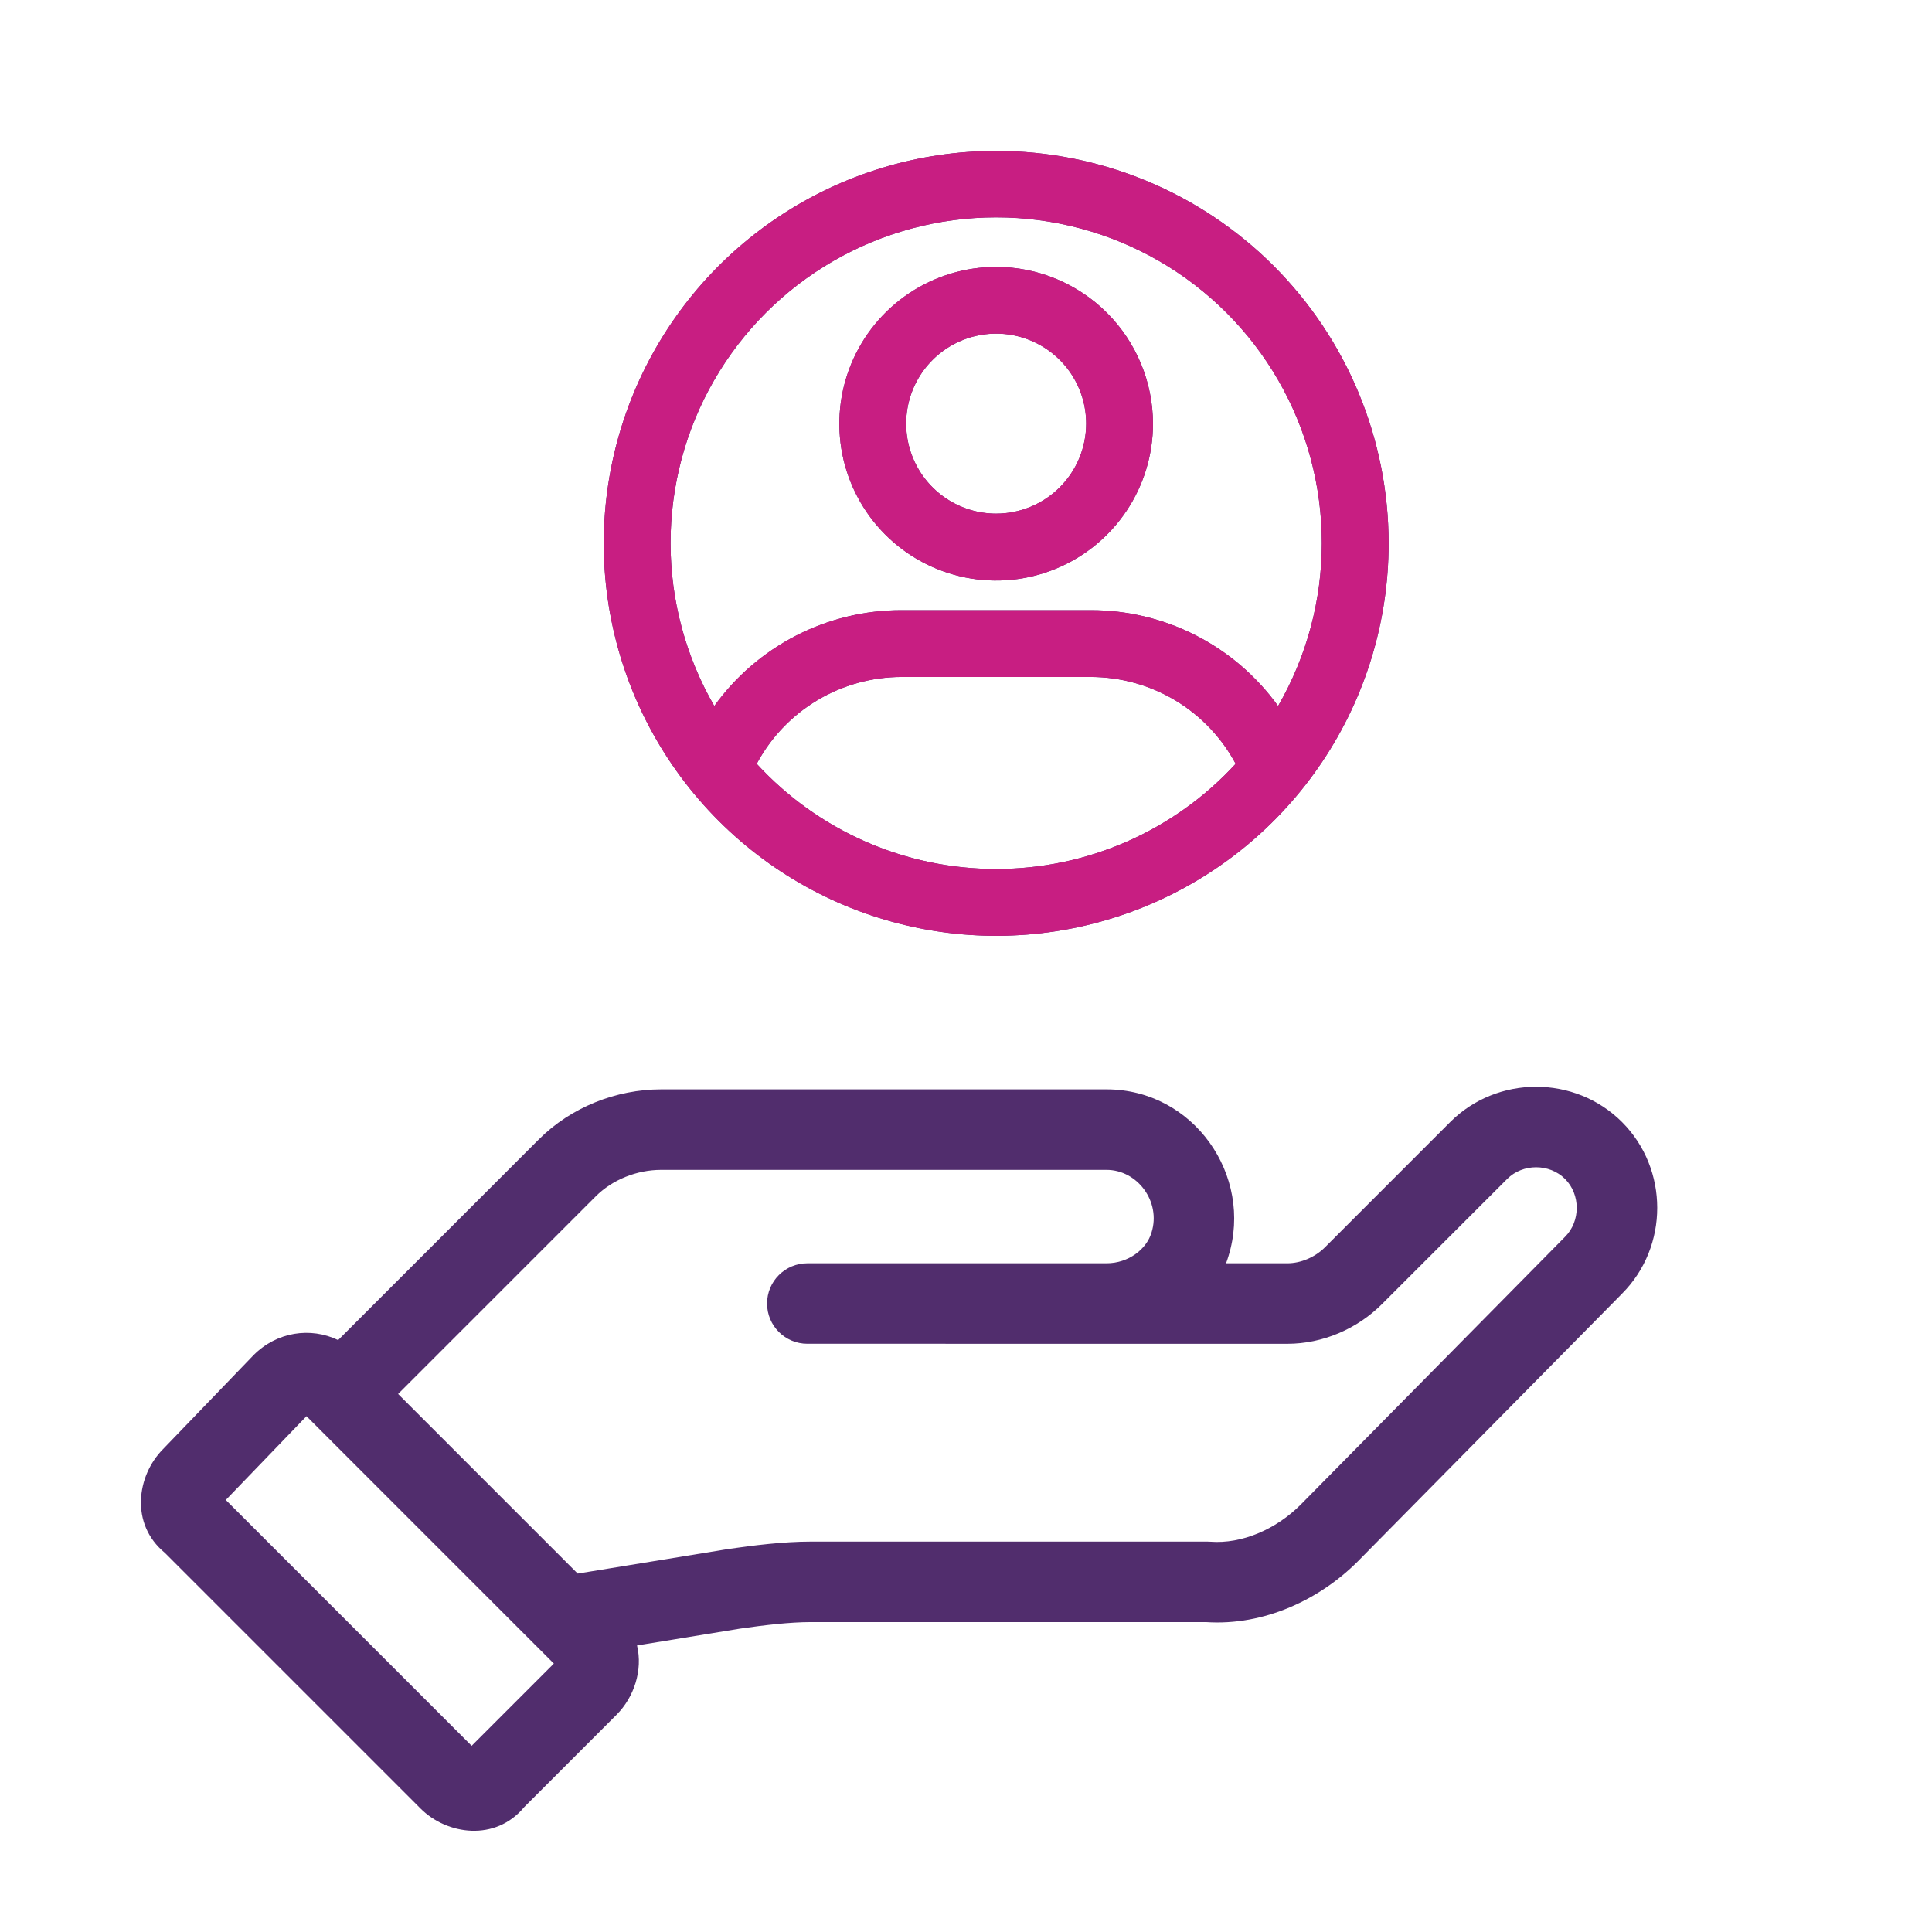
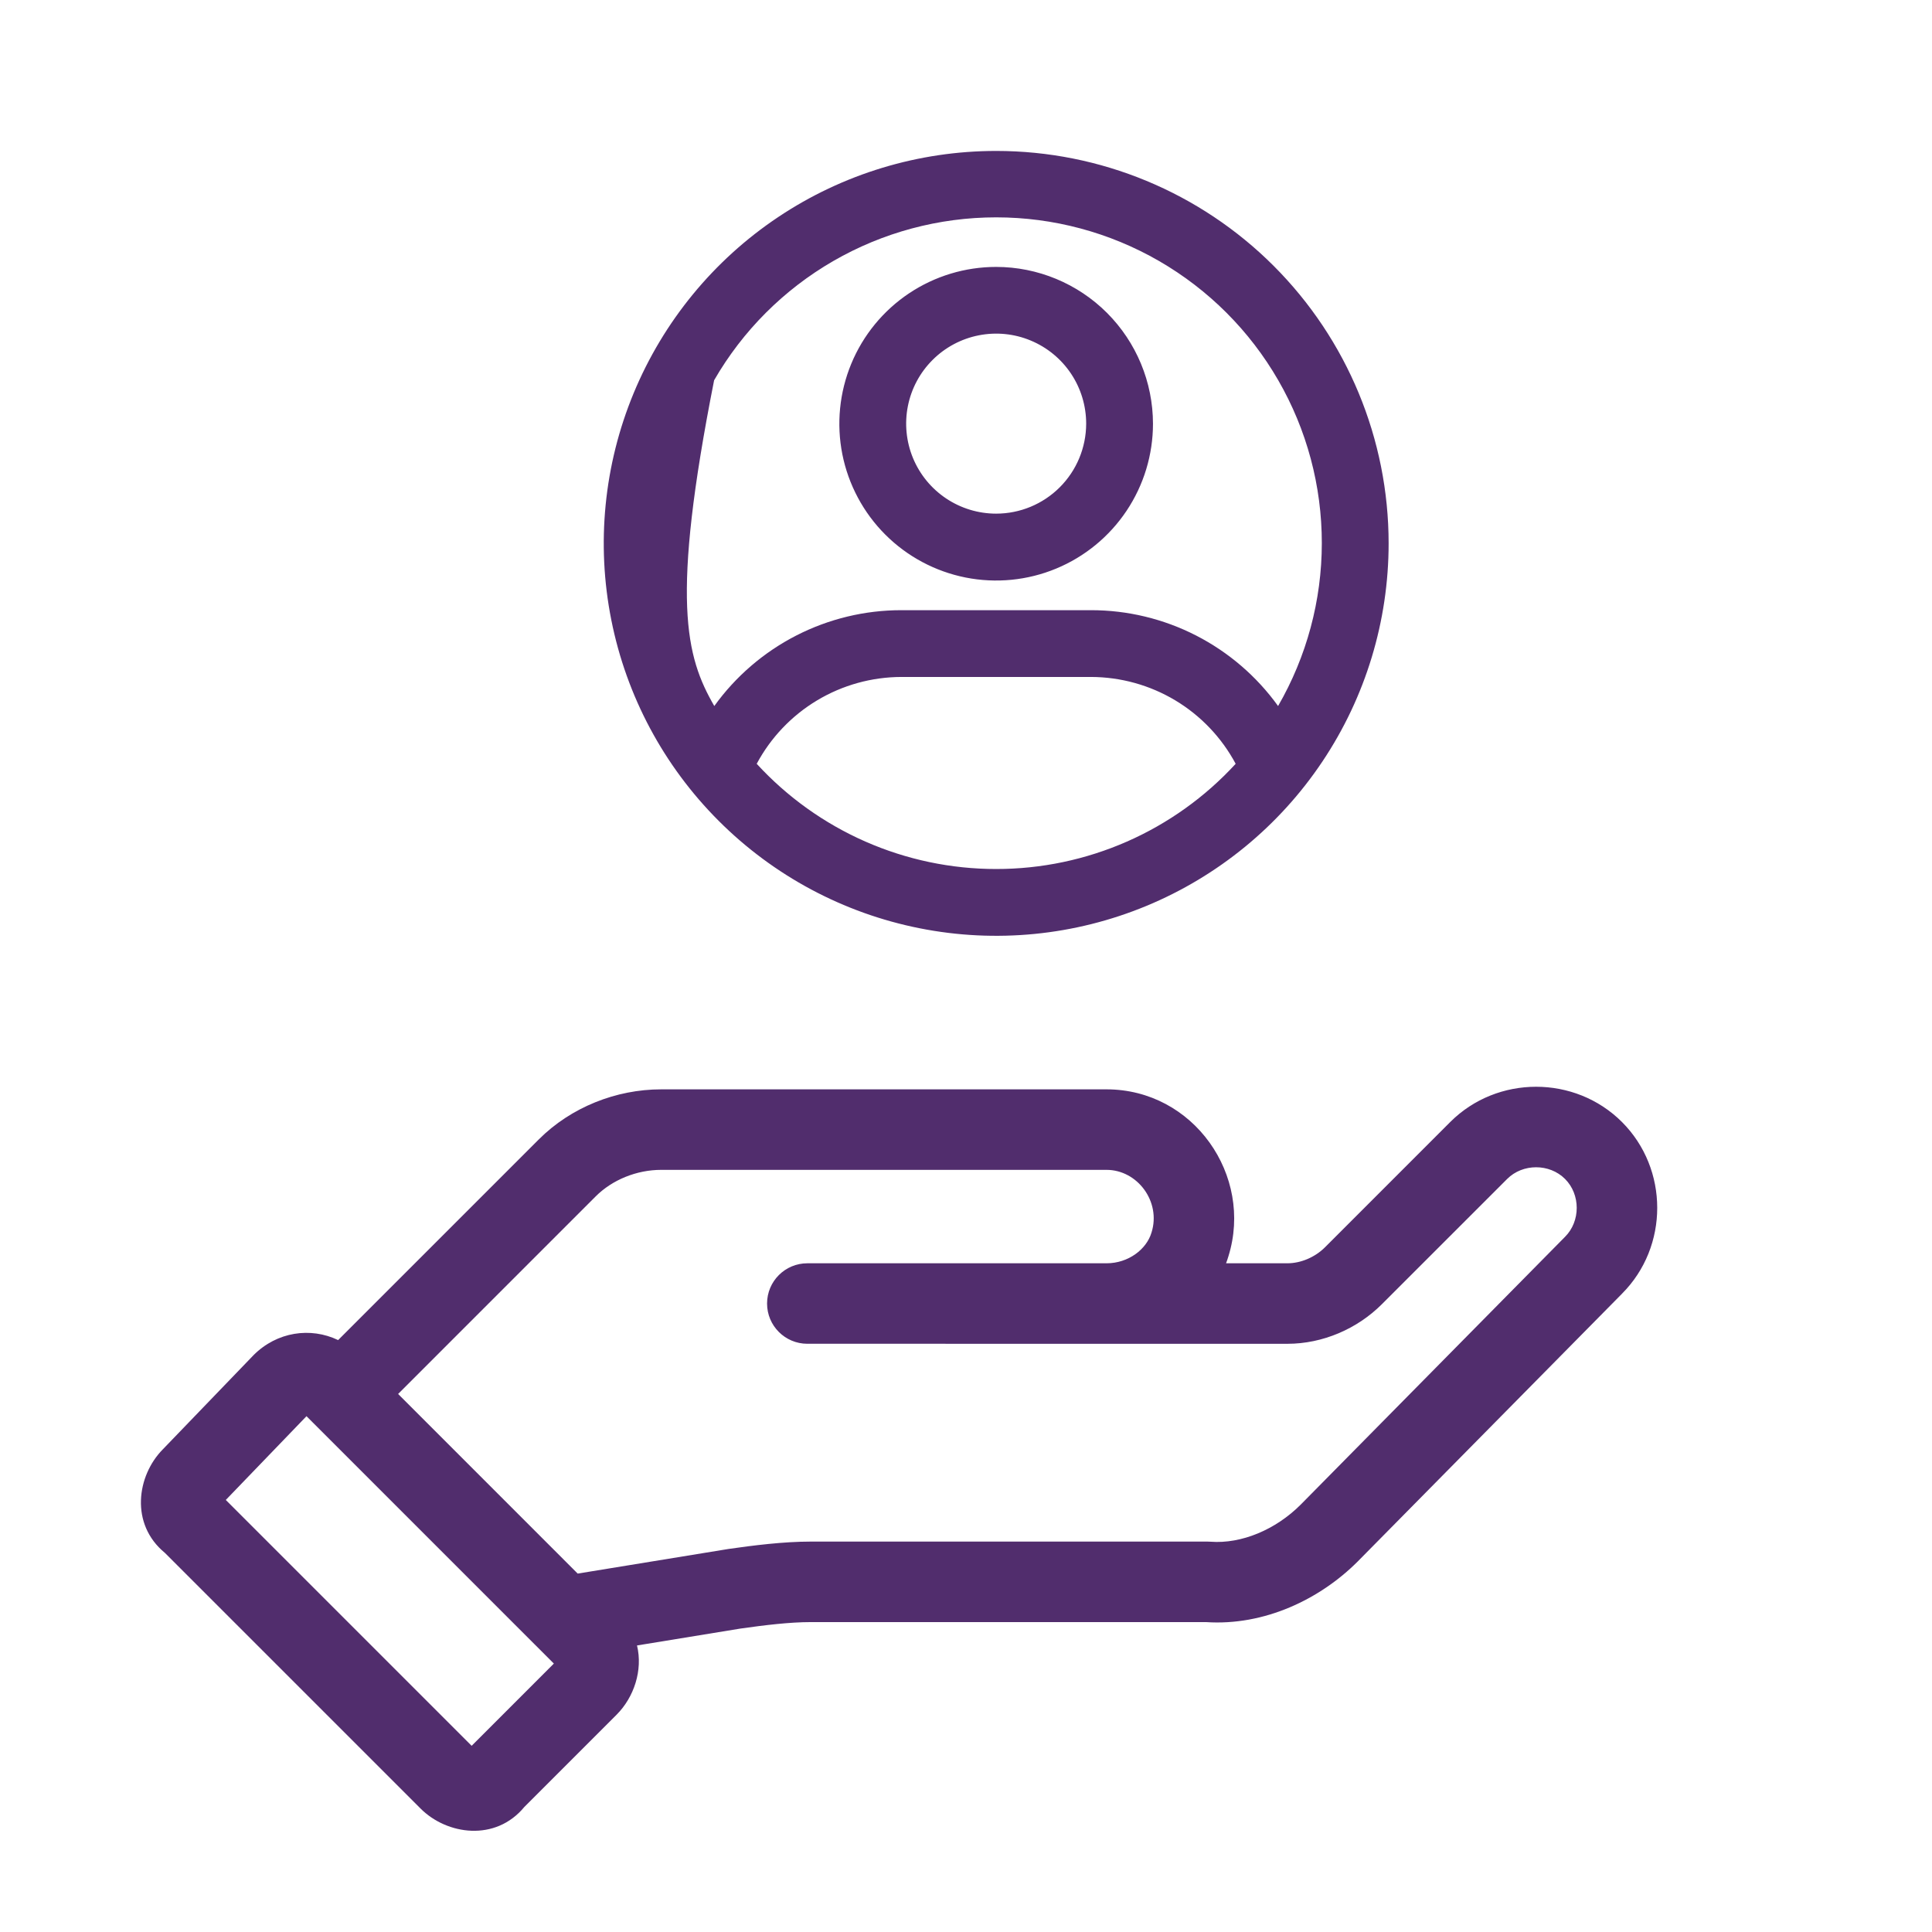
<svg xmlns="http://www.w3.org/2000/svg" width="64" height="64" viewBox="0 0 64 64" fill="none">
-   <path fill-rule="evenodd" clip-rule="evenodd" d="M25.778 7.191C27.915 5.762 30.429 5 33 5C36.448 5 39.754 6.37 42.192 8.808C44.63 11.246 46 14.552 46 18C46 20.571 45.238 23.085 43.809 25.222C42.381 27.36 40.35 29.026 37.975 30.01C35.599 30.994 32.986 31.252 30.464 30.75C27.942 30.249 25.626 29.011 23.808 27.192C21.989 25.374 20.751 23.058 20.25 20.536C19.748 18.014 20.006 15.401 20.99 13.025C21.974 10.65 23.64 8.619 25.778 7.191ZM28.667 27.878C30.033 28.478 31.508 28.788 33 28.787C34.492 28.788 35.967 28.478 37.333 27.878C38.698 27.278 39.924 26.401 40.933 25.302C40.469 24.434 39.778 23.708 38.934 23.201C38.09 22.695 37.124 22.427 36.139 22.425H29.861C28.876 22.427 27.911 22.695 27.067 23.201C26.222 23.708 25.531 24.434 25.067 25.302C26.076 26.401 27.302 27.278 28.667 27.878ZM39.622 21.052C40.7 21.605 41.631 22.405 42.338 23.388C43.286 21.748 43.786 19.888 43.787 17.994C43.788 16.099 43.291 14.238 42.344 12.597C41.398 10.956 40.036 9.594 38.395 8.646C36.755 7.699 34.894 7.2 33 7.2C31.106 7.2 29.245 7.699 27.605 8.646C25.964 9.594 24.602 10.956 23.656 12.597C22.709 14.238 22.212 16.099 22.213 17.994C22.214 19.888 22.714 21.748 23.662 23.388C24.369 22.405 25.3 21.605 26.378 21.052C27.456 20.5 28.65 20.212 29.861 20.213H36.139C37.35 20.212 38.544 20.5 39.622 21.052ZM32.999 8.842C31.972 8.842 30.968 9.146 30.113 9.717C29.259 10.288 28.593 11.099 28.2 12.048C27.807 12.998 27.704 14.042 27.904 15.05C28.105 16.057 28.6 16.983 29.326 17.709C30.053 18.436 30.978 18.93 31.986 19.131C32.993 19.331 34.038 19.229 34.987 18.835C35.936 18.442 36.747 17.776 37.318 16.922C37.889 16.068 38.194 15.064 38.194 14.036C38.192 12.659 37.644 11.339 36.671 10.365C35.697 9.391 34.376 8.843 32.999 8.842ZM32.999 17.015C32.409 17.015 31.833 16.84 31.342 16.512C30.852 16.185 30.47 15.719 30.244 15.174C30.019 14.629 29.96 14.029 30.075 13.451C30.19 12.872 30.474 12.341 30.892 11.924C31.309 11.507 31.841 11.223 32.419 11.109C32.998 10.994 33.597 11.053 34.142 11.28C34.687 11.506 35.152 11.888 35.48 12.379C35.807 12.87 35.981 13.446 35.981 14.036C35.979 14.826 35.665 15.584 35.106 16.142C34.547 16.701 33.789 17.015 32.999 17.015ZM51.844 39.054C51.328 38.538 50.443 38.538 49.927 39.054L45.778 43.202C44.962 44.018 43.821 44.515 42.646 44.515H31.353C31.341 44.515 31.329 44.515 31.317 44.514H26.744C26.007 44.514 25.41 43.917 25.41 43.181C25.41 42.445 26.007 41.848 26.744 41.848H36.654C37.389 41.848 37.981 41.375 38.142 40.839L38.147 40.824L38.147 40.824C38.464 39.811 37.684 38.753 36.654 38.753H21.904C21.09 38.753 20.282 39.083 19.735 39.63L13.188 46.177L19.137 52.127L24.135 51.311C24.943 51.195 25.948 51.067 26.859 51.067H39.996C40.03 51.067 40.064 51.068 40.098 51.071C41.131 51.15 42.263 50.666 43.083 49.847L43.086 49.844L51.838 40.977L51.844 40.971C52.36 40.455 52.36 39.57 51.844 39.054ZM10.342 47.102L10.359 47.12L10.377 47.137L17.707 54.468C17.725 54.486 17.742 54.504 17.761 54.521L18.347 55.108L15.624 57.832L7.48 49.688L10.153 46.913L10.342 47.102ZM11.201 44.392C10.284 43.952 9.171 44.118 8.401 44.889L5.394 48.011C4.53 48.886 4.304 50.487 5.459 51.438L13.932 59.911C14.805 60.784 16.415 61.016 17.37 59.857L20.427 56.8C21.003 56.223 21.3 55.326 21.102 54.508L24.525 53.949C25.326 53.835 26.16 53.734 26.859 53.734H39.948C41.89 53.864 43.73 52.972 44.972 51.73L44.978 51.724L53.73 42.857L53.733 42.853C55.287 41.295 55.286 38.725 53.73 37.168C52.172 35.611 49.599 35.611 48.041 37.168L43.893 41.317C43.556 41.653 43.085 41.848 42.646 41.848H40.615C40.644 41.771 40.67 41.693 40.694 41.613C41.524 38.941 39.539 36.086 36.654 36.086H21.904C20.412 36.086 18.916 36.677 17.849 37.744L11.201 44.392Z" fill="#512D6D" />
-   <path d="M32.999 8.842C31.972 8.842 30.968 9.146 30.113 9.717C29.259 10.288 28.593 11.099 28.2 12.048C27.807 12.998 27.704 14.042 27.904 15.05C28.105 16.057 28.6 16.983 29.326 17.709C30.053 18.436 30.978 18.93 31.986 19.131C32.993 19.331 34.038 19.229 34.987 18.835C35.936 18.442 36.747 17.776 37.318 16.922C37.889 16.068 38.194 15.064 38.194 14.036C38.192 12.659 37.644 11.339 36.671 10.365C35.697 9.391 34.376 8.843 32.999 8.842ZM32.999 17.015C32.409 17.015 31.833 16.84 31.342 16.512C30.852 16.185 30.47 15.719 30.244 15.174C30.019 14.629 29.96 14.029 30.075 13.451C30.19 12.872 30.474 12.341 30.892 11.924C31.309 11.507 31.841 11.223 32.419 11.109C32.998 10.994 33.597 11.053 34.142 11.28C34.687 11.506 35.152 11.888 35.48 12.379C35.807 12.87 35.981 13.446 35.981 14.036C35.979 14.826 35.665 15.584 35.106 16.142C34.547 16.701 33.789 17.015 32.999 17.015Z" fill="#C81E82" />
-   <path d="M33 5C30.429 5 27.915 5.762 25.778 7.191C23.64 8.619 21.974 10.65 20.99 13.025C20.006 15.401 19.748 18.014 20.25 20.536C20.751 23.058 21.989 25.374 23.808 27.192C25.626 29.011 27.942 30.249 30.464 30.75C32.986 31.252 35.599 30.994 37.975 30.01C40.35 29.026 42.381 27.36 43.809 25.222C45.238 23.085 46 20.571 46 18C46 14.552 44.63 11.246 42.192 8.808C39.754 6.37 36.448 5 33 5ZM33 28.787C31.508 28.788 30.033 28.478 28.667 27.878C27.302 27.278 26.076 26.401 25.067 25.302C25.531 24.434 26.222 23.708 27.067 23.201C27.911 22.695 28.876 22.427 29.861 22.425H36.139C37.124 22.427 38.09 22.695 38.934 23.201C39.778 23.708 40.469 24.434 40.933 25.302C39.924 26.401 38.698 27.278 37.333 27.878C35.967 28.478 34.492 28.788 33 28.787ZM42.338 23.388C41.631 22.405 40.7 21.605 39.622 21.052C38.544 20.5 37.35 20.212 36.139 20.213H29.861C28.65 20.212 27.456 20.5 26.378 21.052C25.3 21.605 24.369 22.405 23.662 23.388C22.714 21.748 22.214 19.888 22.213 17.994C22.212 16.099 22.709 14.238 23.656 12.597C24.602 10.956 25.964 9.594 27.605 8.646C29.245 7.699 31.106 7.2 33 7.2C34.894 7.2 36.755 7.699 38.395 8.646C40.036 9.594 41.398 10.956 42.344 12.597C43.291 14.238 43.788 16.099 43.787 17.994C43.786 19.888 43.286 21.748 42.338 23.388Z" fill="#C81E82" />
+   <path fill-rule="evenodd" clip-rule="evenodd" d="M25.778 7.191C27.915 5.762 30.429 5 33 5C36.448 5 39.754 6.37 42.192 8.808C44.63 11.246 46 14.552 46 18C46 20.571 45.238 23.085 43.809 25.222C42.381 27.36 40.35 29.026 37.975 30.01C35.599 30.994 32.986 31.252 30.464 30.75C27.942 30.249 25.626 29.011 23.808 27.192C21.989 25.374 20.751 23.058 20.25 20.536C19.748 18.014 20.006 15.401 20.99 13.025C21.974 10.65 23.64 8.619 25.778 7.191ZM28.667 27.878C30.033 28.478 31.508 28.788 33 28.787C34.492 28.788 35.967 28.478 37.333 27.878C38.698 27.278 39.924 26.401 40.933 25.302C40.469 24.434 39.778 23.708 38.934 23.201C38.09 22.695 37.124 22.427 36.139 22.425H29.861C28.876 22.427 27.911 22.695 27.067 23.201C26.222 23.708 25.531 24.434 25.067 25.302C26.076 26.401 27.302 27.278 28.667 27.878ZM39.622 21.052C40.7 21.605 41.631 22.405 42.338 23.388C43.286 21.748 43.786 19.888 43.787 17.994C43.788 16.099 43.291 14.238 42.344 12.597C41.398 10.956 40.036 9.594 38.395 8.646C36.755 7.699 34.894 7.2 33 7.2C31.106 7.2 29.245 7.699 27.605 8.646C25.964 9.594 24.602 10.956 23.656 12.597C22.214 19.888 22.714 21.748 23.662 23.388C24.369 22.405 25.3 21.605 26.378 21.052C27.456 20.5 28.65 20.212 29.861 20.213H36.139C37.35 20.212 38.544 20.5 39.622 21.052ZM32.999 8.842C31.972 8.842 30.968 9.146 30.113 9.717C29.259 10.288 28.593 11.099 28.2 12.048C27.807 12.998 27.704 14.042 27.904 15.05C28.105 16.057 28.6 16.983 29.326 17.709C30.053 18.436 30.978 18.93 31.986 19.131C32.993 19.331 34.038 19.229 34.987 18.835C35.936 18.442 36.747 17.776 37.318 16.922C37.889 16.068 38.194 15.064 38.194 14.036C38.192 12.659 37.644 11.339 36.671 10.365C35.697 9.391 34.376 8.843 32.999 8.842ZM32.999 17.015C32.409 17.015 31.833 16.84 31.342 16.512C30.852 16.185 30.47 15.719 30.244 15.174C30.019 14.629 29.96 14.029 30.075 13.451C30.19 12.872 30.474 12.341 30.892 11.924C31.309 11.507 31.841 11.223 32.419 11.109C32.998 10.994 33.597 11.053 34.142 11.28C34.687 11.506 35.152 11.888 35.48 12.379C35.807 12.87 35.981 13.446 35.981 14.036C35.979 14.826 35.665 15.584 35.106 16.142C34.547 16.701 33.789 17.015 32.999 17.015ZM51.844 39.054C51.328 38.538 50.443 38.538 49.927 39.054L45.778 43.202C44.962 44.018 43.821 44.515 42.646 44.515H31.353C31.341 44.515 31.329 44.515 31.317 44.514H26.744C26.007 44.514 25.41 43.917 25.41 43.181C25.41 42.445 26.007 41.848 26.744 41.848H36.654C37.389 41.848 37.981 41.375 38.142 40.839L38.147 40.824L38.147 40.824C38.464 39.811 37.684 38.753 36.654 38.753H21.904C21.09 38.753 20.282 39.083 19.735 39.63L13.188 46.177L19.137 52.127L24.135 51.311C24.943 51.195 25.948 51.067 26.859 51.067H39.996C40.03 51.067 40.064 51.068 40.098 51.071C41.131 51.15 42.263 50.666 43.083 49.847L43.086 49.844L51.838 40.977L51.844 40.971C52.36 40.455 52.36 39.57 51.844 39.054ZM10.342 47.102L10.359 47.12L10.377 47.137L17.707 54.468C17.725 54.486 17.742 54.504 17.761 54.521L18.347 55.108L15.624 57.832L7.48 49.688L10.153 46.913L10.342 47.102ZM11.201 44.392C10.284 43.952 9.171 44.118 8.401 44.889L5.394 48.011C4.53 48.886 4.304 50.487 5.459 51.438L13.932 59.911C14.805 60.784 16.415 61.016 17.37 59.857L20.427 56.8C21.003 56.223 21.3 55.326 21.102 54.508L24.525 53.949C25.326 53.835 26.16 53.734 26.859 53.734H39.948C41.89 53.864 43.73 52.972 44.972 51.73L44.978 51.724L53.73 42.857L53.733 42.853C55.287 41.295 55.286 38.725 53.73 37.168C52.172 35.611 49.599 35.611 48.041 37.168L43.893 41.317C43.556 41.653 43.085 41.848 42.646 41.848H40.615C40.644 41.771 40.67 41.693 40.694 41.613C41.524 38.941 39.539 36.086 36.654 36.086H21.904C20.412 36.086 18.916 36.677 17.849 37.744L11.201 44.392Z" fill="#512D6D" />
</svg>